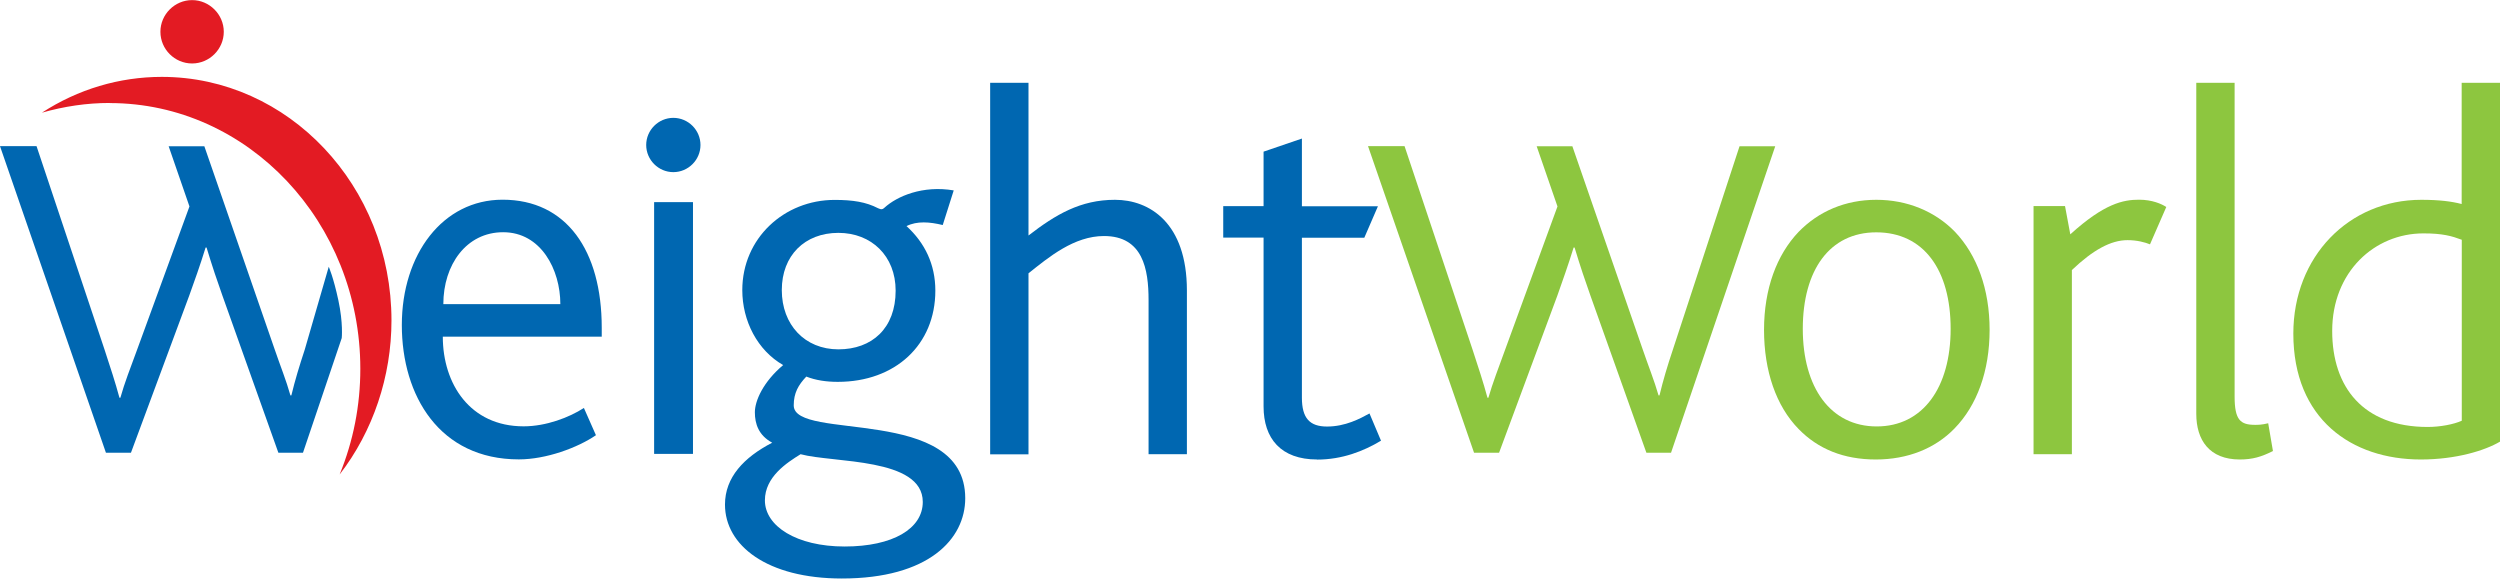
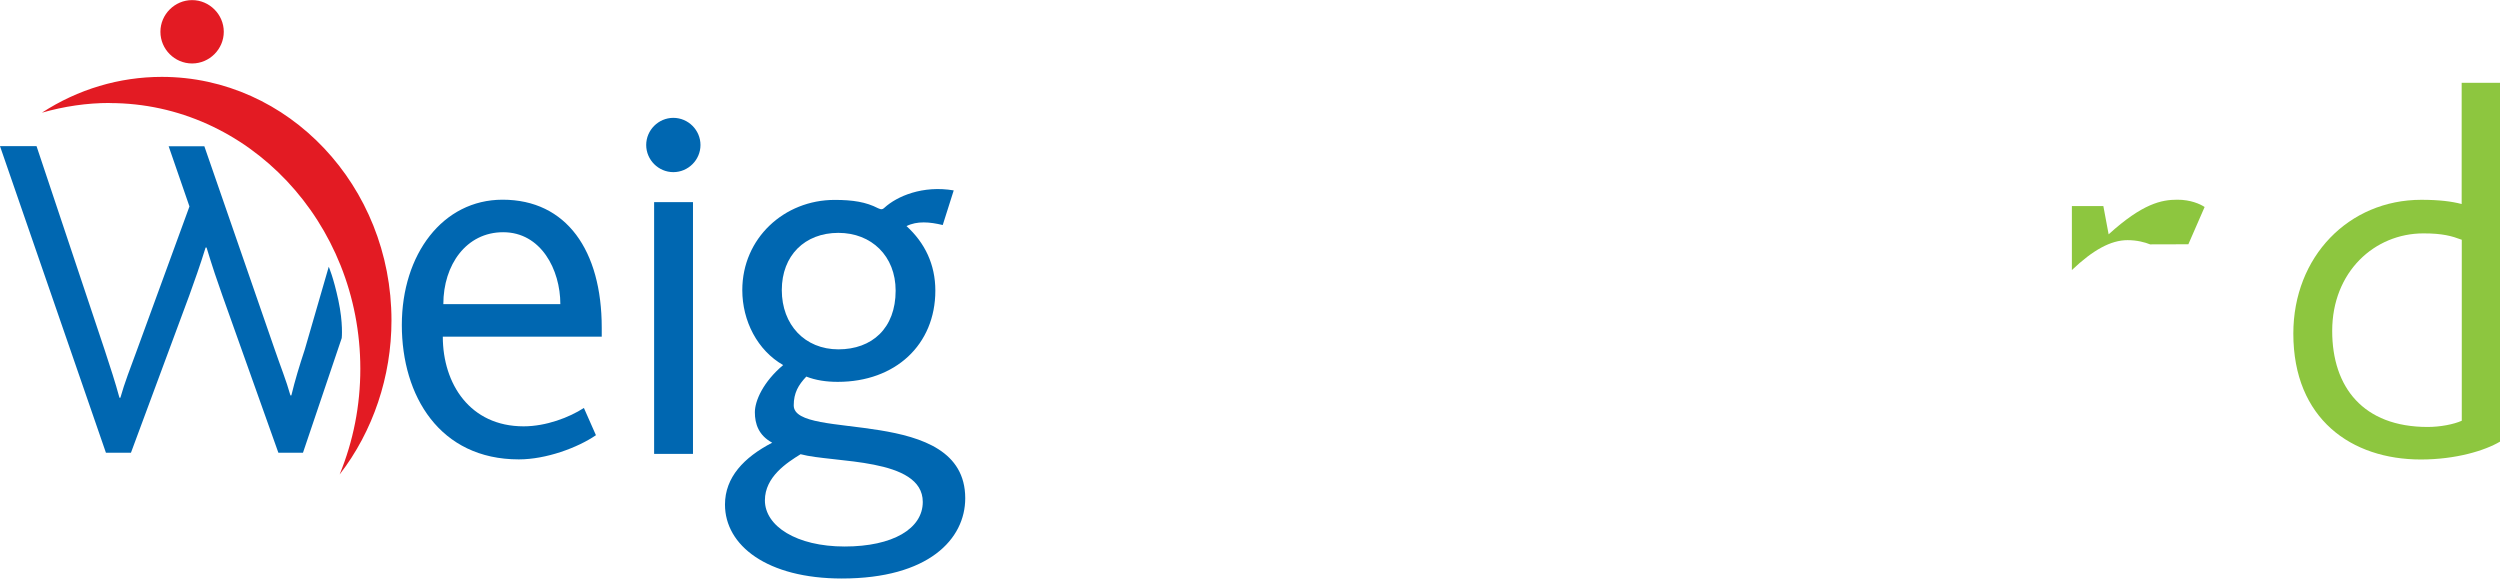
<svg xmlns="http://www.w3.org/2000/svg" id="Laag_2" viewBox="0 0 236.73 54.78">
  <defs>
    <style>.cls-1{fill:#0067b1;}.cls-2{fill:#8dc63f;}.cls-3{fill:#e31b23;}</style>
  </defs>
  <g id="Layer_1">
    <path class="cls-1" d="m28.68,42.87h-2.32l-5.31-14.91c-.44-1.23-.96-2.76-1.49-4.52h-.09c-.53,1.71-1.05,3.16-1.54,4.52l-5.53,14.91h-2.37L0,13.84h3.46l6.45,19.3c.53,1.62,1.01,3.07,1.4,4.52h.09c.39-1.4.96-2.85,1.54-4.43l5-13.68-1.97-5.7h3.38l6.62,19.12c.57,1.67,1.14,3.07,1.53,4.47h.09c.35-1.45.75-2.76,1.27-4.34l2.27-7.84s.44.98.91,3.17c.47,2.19.32,3.58.32,3.58l-3.67,10.86Z" />
    <path class="cls-1" d="m63.76,16.3c-1.41,0-2.57-1.16-2.57-2.57s1.16-2.57,2.57-2.57,2.57,1.16,2.57,2.57-1.16,2.57-2.57,2.57Z" />
    <rect class="cls-1" x="61.94" y="19.14" width="3.68" height="23.84" />
    <path class="cls-1" d="m41.93,31.88c0,4.47,2.58,8.49,7.65,8.49,2.13,0,4.32-.84,5.71-1.74l1.14,2.58c-1.74,1.19-4.72,2.29-7.3,2.29-7.5,0-11.08-6.01-11.08-12.72s3.88-11.87,9.54-11.87c6.06,0,9.39,4.82,9.39,12.12v.85h-15.05Zm5.71-9.89c-3.48,0-5.66,3.08-5.66,6.81h11.08c0-3.28-1.84-6.81-5.41-6.81Z" />
    <path class="cls-1" d="m79.73,54.78c-7.1,0-11.08-3.13-11.08-7,0-2.58,1.79-4.47,4.47-5.86-1.29-.7-1.64-1.79-1.64-2.88s.79-2.88,2.68-4.47c-2.43-1.39-3.87-4.17-3.87-7.1,0-4.92,3.98-8.54,8.74-8.54,1.74,0,2.98.2,4.12.79.3.15.45.1.6-.05,1.19-1.09,3.63-2.14,6.56-1.64l-1.04,3.28c-1.24-.3-2.43-.4-3.43.1,1.74,1.59,2.73,3.63,2.73,6.11,0,5.12-3.78,8.64-9.24,8.64-1.09,0-2.09-.15-2.98-.5-.75.8-1.19,1.54-1.19,2.73,0,3.43,16.24-.1,16.24,8.79,0,3.88-3.48,7.6-11.68,7.6Zm-3.92-11.77c-1.29.8-3.38,2.14-3.38,4.37,0,2.43,2.98,4.37,7.55,4.37s7.4-1.69,7.4-4.22c0-4.22-8.49-3.68-11.57-4.52Zm3.58-20.96c-3.18,0-5.36,2.14-5.36,5.42s2.18,5.61,5.36,5.61,5.42-1.99,5.42-5.56c0-3.28-2.29-5.47-5.42-5.47Z" />
-     <path class="cls-1" d="m108.76,43.01v-14.6c0-2.93-.54-6.06-4.22-6.06-2.83,0-5.22,1.99-7.15,3.53v17.14h-3.63V7.84h3.63v14.46c2.58-1.99,4.92-3.38,8.19-3.38s6.81,2.18,6.81,8.59v15.5h-3.63Z" />
-     <path class="cls-1" d="m124.72,43.51c-3.43,0-5.07-1.99-5.07-5.02v-15.99h-3.82v-2.98h3.82v-5.16l3.63-1.24v6.41h7.2l-1.29,2.98h-5.91v15.15c0,1.94.74,2.73,2.38,2.73,1.74,0,3.13-.75,4.02-1.24l1.09,2.58c-1.64.99-3.68,1.79-6.06,1.79Z" />
-     <path class="cls-2" d="m185.07,40.58c-1.84,1.89-4.42,2.93-7.45,2.93s-5.46-.99-7.3-2.88c-2.14-2.18-3.28-5.51-3.28-9.39s1.19-7.1,3.28-9.29c1.89-1.94,4.42-3.03,7.35-3.03s5.56,1.09,7.45,3.03c2.08,2.19,3.28,5.41,3.28,9.29s-1.19,7.15-3.33,9.34Zm-7.4-18.58c-4.42,0-6.96,3.58-6.96,9.14s2.63,9.24,7,9.24,7-3.68,7-9.24-2.53-9.14-7.05-9.14Z" />
-     <path class="cls-2" d="m203.6,23.14c-.5-.2-1.24-.4-2.14-.4-1.59,0-3.28.94-5.27,2.83v17.44h-3.63v-23.5h2.98l.5,2.68c3.23-2.93,5.02-3.28,6.51-3.28,1.24,0,2.14.4,2.58.69l-1.54,3.53Z" />
-     <path class="cls-2" d="m212.09,43.51c-2.88,0-4.12-1.84-4.12-4.32V7.84h3.63v29.71c0,2.23.55,2.68,1.94,2.68.25,0,.64,0,1.24-.15l.45,2.63c-1.09.55-1.94.8-3.13.8Z" />
+     <path class="cls-2" d="m203.6,23.14c-.5-.2-1.24-.4-2.14-.4-1.59,0-3.28.94-5.27,2.83v17.44v-23.5h2.98l.5,2.68c3.23-2.93,5.02-3.28,6.51-3.28,1.24,0,2.14.4,2.58.69l-1.54,3.53Z" />
    <path class="cls-2" d="m229.23,43.51c-6.56,0-12.07-3.83-12.07-11.92,0-7.3,5.26-12.67,12.12-12.67,1.69,0,2.88.15,3.82.4V7.84h3.63v33.98c-1.44.85-4.17,1.69-7.5,1.69Zm3.87-20.81c-.94-.35-1.79-.6-3.62-.6-4.62,0-8.64,3.63-8.64,9.24,0,5.32,2.93,9.09,9.04,9.09,1.19,0,2.48-.25,3.23-.59v-17.14Z" />
-     <path class="cls-2" d="m158.22,42.87h-2.32l-5.31-14.91c-.44-1.23-.96-2.76-1.49-4.52h-.09c-.53,1.71-1.05,3.16-1.53,4.52l-5.53,14.91h-2.37l-10.04-29.03h3.46l6.45,19.3c.53,1.62,1.01,3.07,1.4,4.52h.09c.4-1.4.97-2.85,1.54-4.43l5-13.68-1.97-5.7h3.38l6.62,19.12c.57,1.67,1.14,3.07,1.54,4.47h.09c.35-1.45.74-2.76,1.27-4.34l6.31-19.25h3.38l-9.87,29.03Z" />
    <path class="cls-3" d="m18.19,6.01c-1.65,0-3-1.35-3-3s1.36-3,3-3,3,1.36,3,3-1.35,3-3,3Z" />
    <path class="cls-3" d="m10.39,9.76c13.09,0,23.73,11.29,23.73,25.16,0,3.47-.66,6.84-1.96,10.01h0s0,.01,0,0c3.17-4.1,4.91-9.29,4.91-14.59,0-12.72-9.76-23.06-21.75-23.06-4.01,0-7.94,1.17-11.35,3.39,2.1-.6,4.25-.92,6.41-.92h0Z" />
  </g>
</svg>